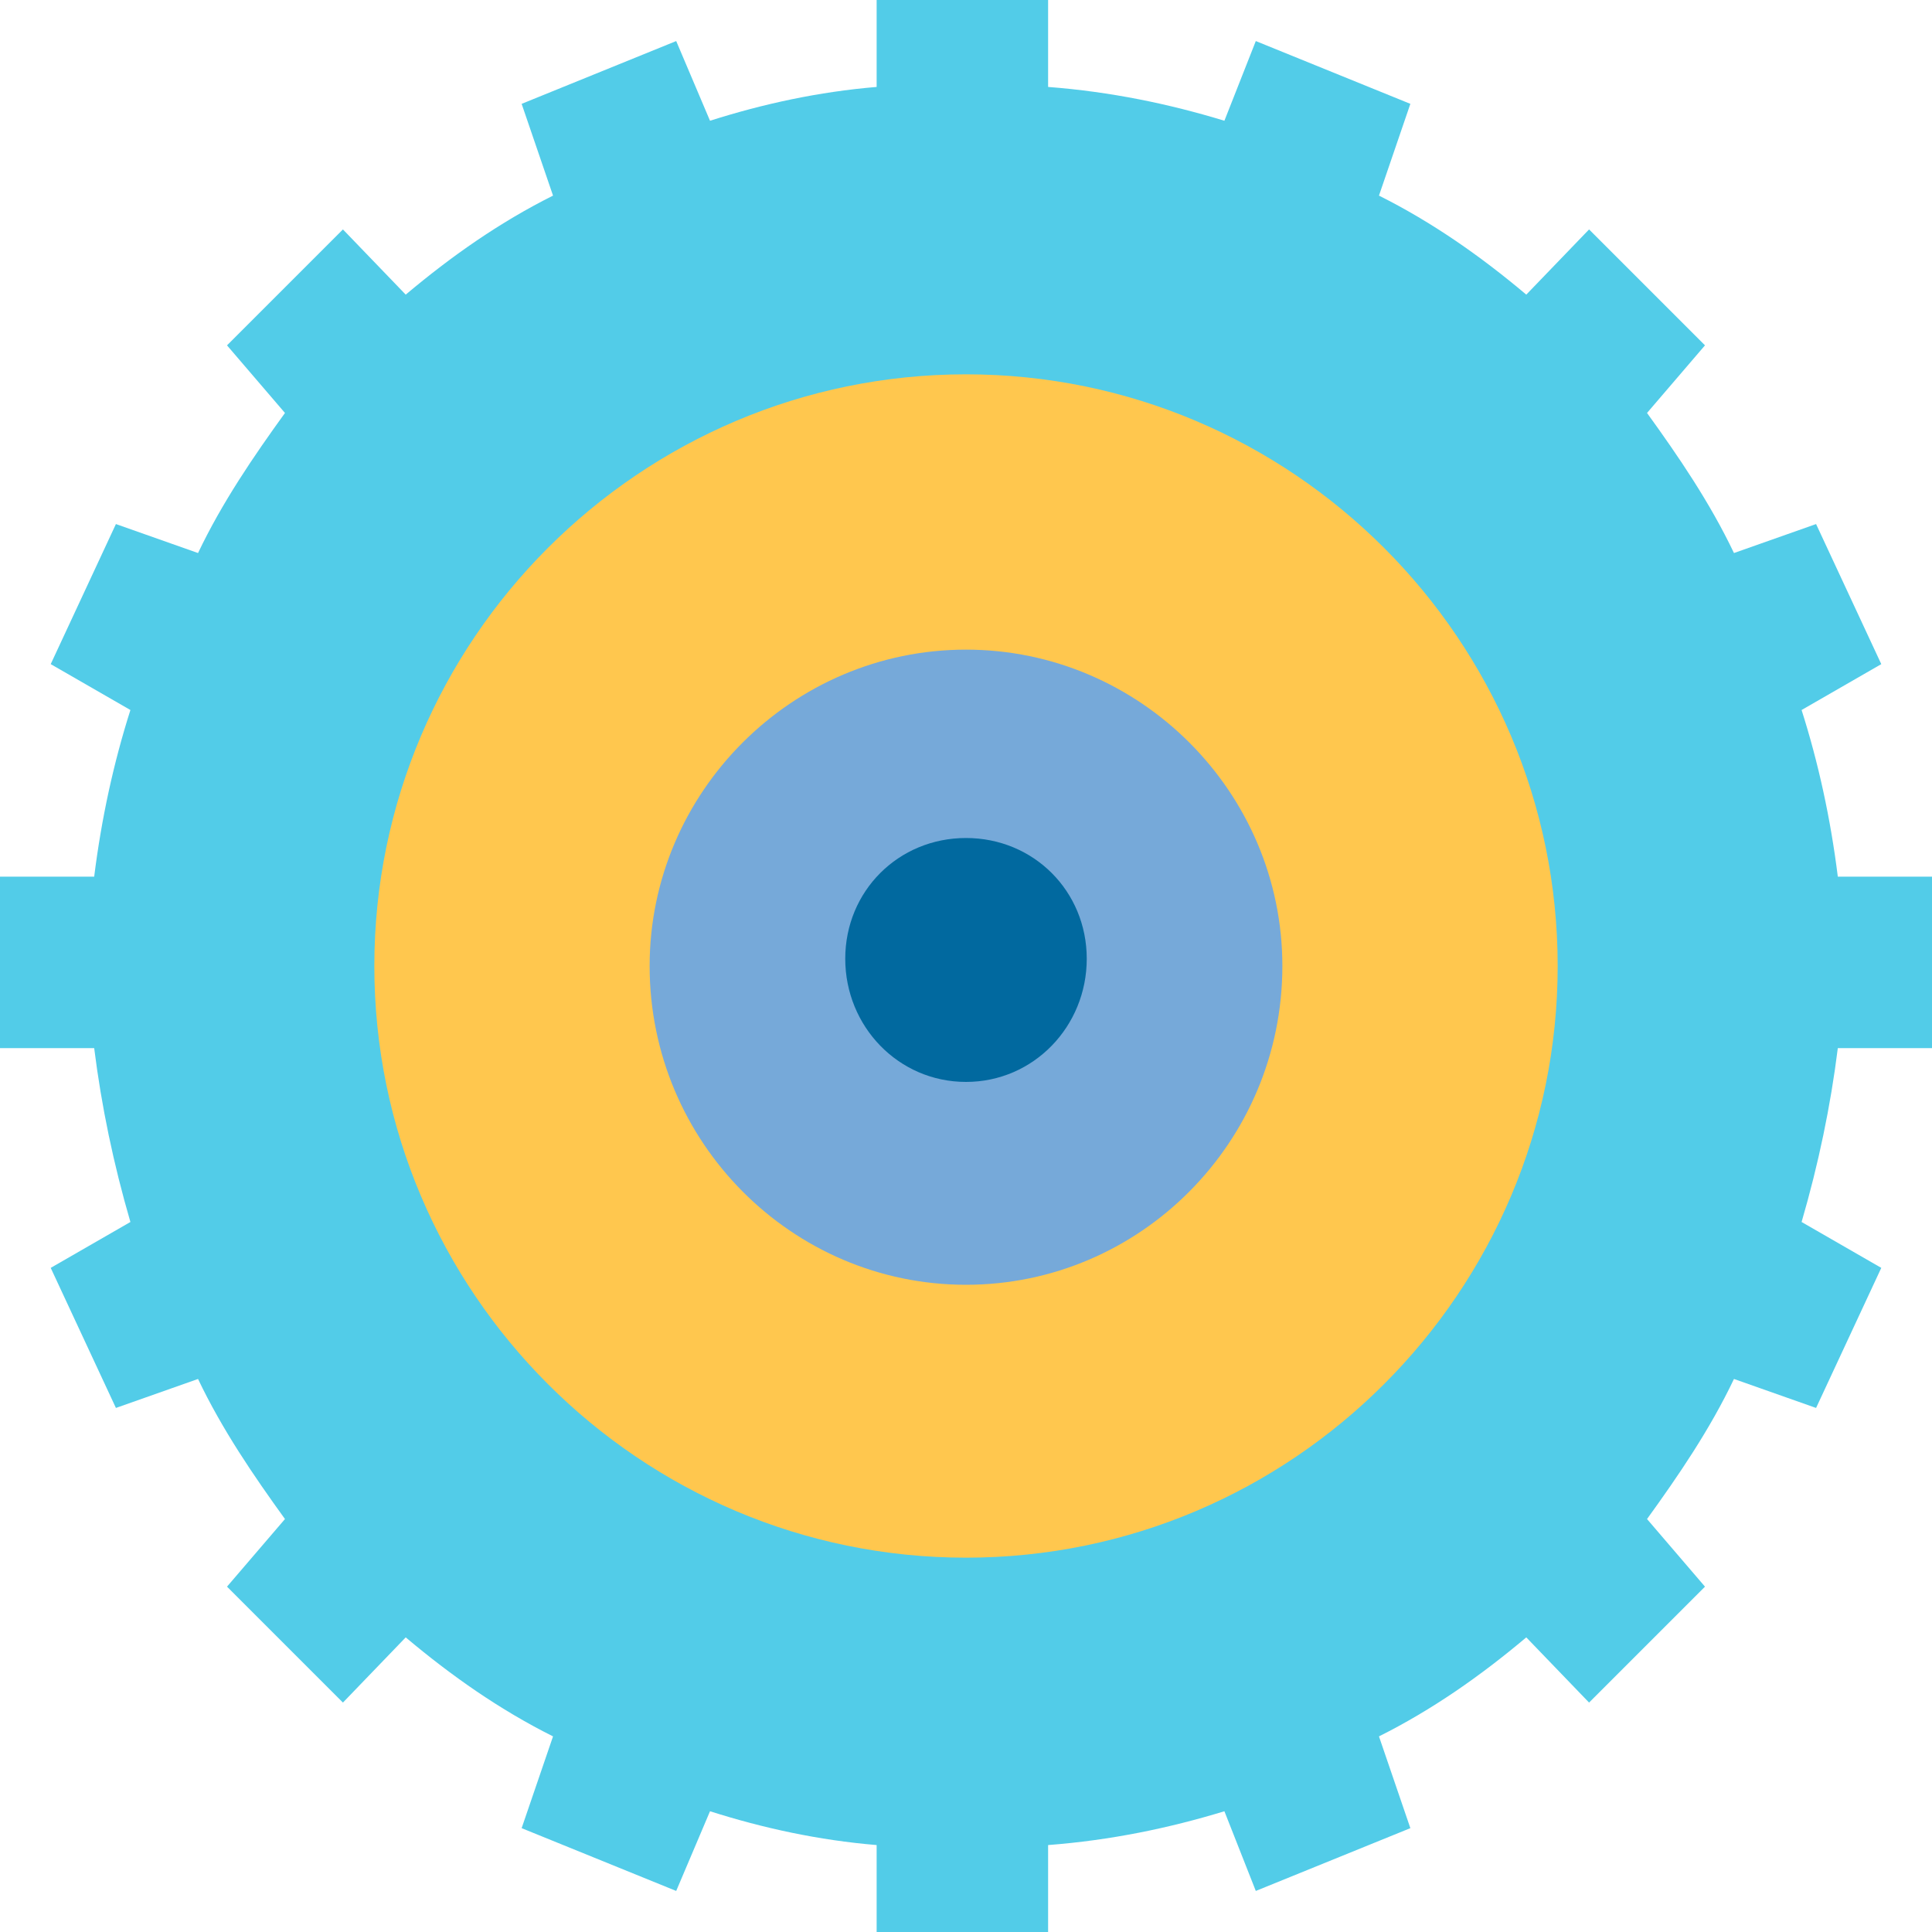
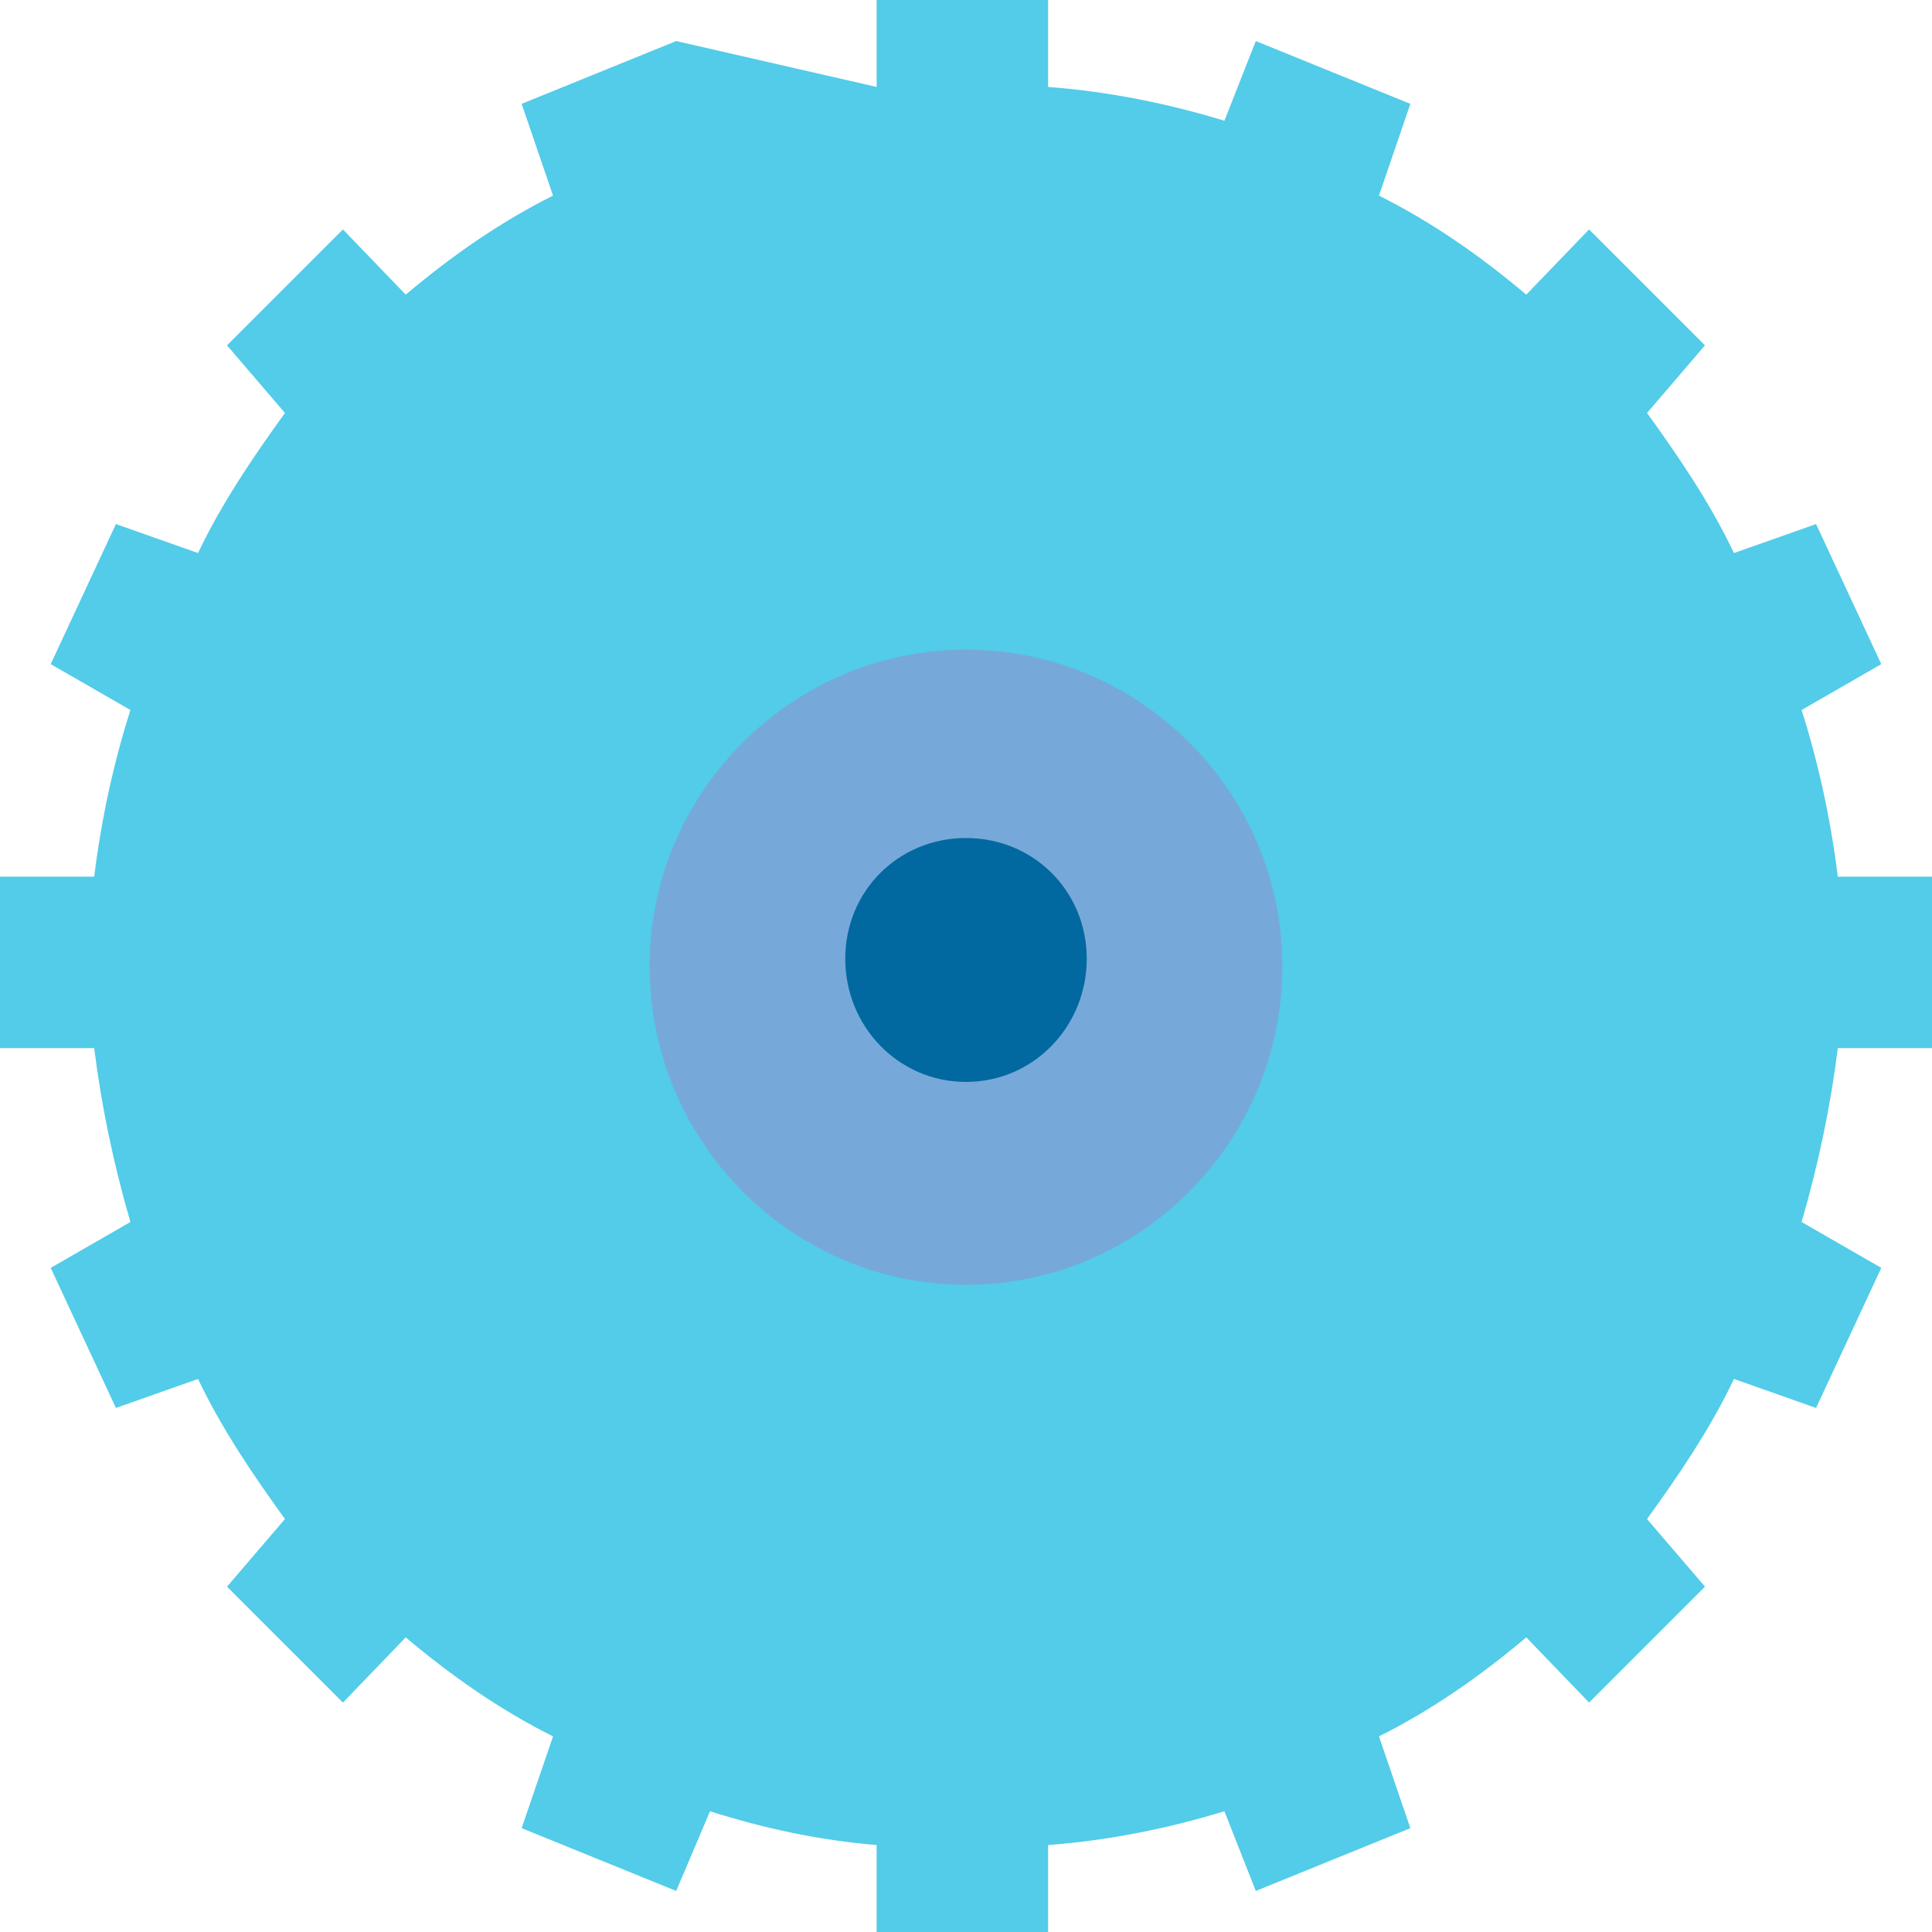
<svg xmlns="http://www.w3.org/2000/svg" width="800pt" height="800pt" viewBox="0 0 800 800" version="1.1">
  <defs />
-   <path fill-rule="evenodd" fill="#52cce8" d="M800,434 L800,363 L761,363 C758,339 753,316 746,294 L779,275 L752,217 L718,229 C708,208 695,189 682,171 L706,143 L658,95 L632,122 C613,106 593,92 571,81 L584,43 L520,17 L507,50 C484,43 460,38 434,36 L434,0 L363,0 L363,36 C339,38 316,43 294,50 L280,17 L216,43 L229,81 C207,92 187,106 168,122 L142,95 L94,143 L118,171 C105,189 92,208 82,229 L48,217 L21,275 L54,294 C47,316 42,339 39,363 L0,363 L0,434 L39,434 C42,458 47,482 54,506 L21,525 L48,583 L82,571 C92,592 105,611 118,629 L94,657 L142,705 L168,678 C187,694 207,708 229,719 L216,757 L280,783 L294,750 C316,757 339,762 363,764 L363,800 L434,800 L434,764 C460,762 484,757 507,750 L520,783 L584,757 L571,719 C593,708 613,694 632,678 L658,705 L706,657 L682,629 C695,611 708,592 718,571 L752,583 L779,525 L746,506 C753,482 758,458 761,434 Z" />
-   <path fill-rule="evenodd" fill="#ffc74e" d="M645,400 C645,535 535,645 400,645 C265,645 155,535 155,400 C155,265 265,155 400,155 C535,155 645,265 645,400" />
+   <path fill-rule="evenodd" fill="#52cce8" d="M800,434 L800,363 L761,363 C758,339 753,316 746,294 L779,275 L752,217 L718,229 C708,208 695,189 682,171 L706,143 L658,95 L632,122 C613,106 593,92 571,81 L584,43 L520,17 L507,50 C484,43 460,38 434,36 L434,0 L363,0 L363,36 L280,17 L216,43 L229,81 C207,92 187,106 168,122 L142,95 L94,143 L118,171 C105,189 92,208 82,229 L48,217 L21,275 L54,294 C47,316 42,339 39,363 L0,363 L0,434 L39,434 C42,458 47,482 54,506 L21,525 L48,583 L82,571 C92,592 105,611 118,629 L94,657 L142,705 L168,678 C187,694 207,708 229,719 L216,757 L280,783 L294,750 C316,757 339,762 363,764 L363,800 L434,800 L434,764 C460,762 484,757 507,750 L520,783 L584,757 L571,719 C593,708 613,694 632,678 L658,705 L706,657 L682,629 C695,611 708,592 718,571 L752,583 L779,525 L746,506 C753,482 758,458 761,434 Z" />
  <path fill-rule="evenodd" fill="#76a9d9" d="M531,400 C531,473 472,532 400,532 C328,532 269,473 269,400 C269,328 328,269 400,269 C472,269 531,328 531,400" />
  <path fill-rule="evenodd" fill="#01699f" d="M450,397 C450,425 428,448 400,448 C372,448 350,425 350,397 C350,369 372,347 400,347 C428,347 450,369 450,397" />
</svg>